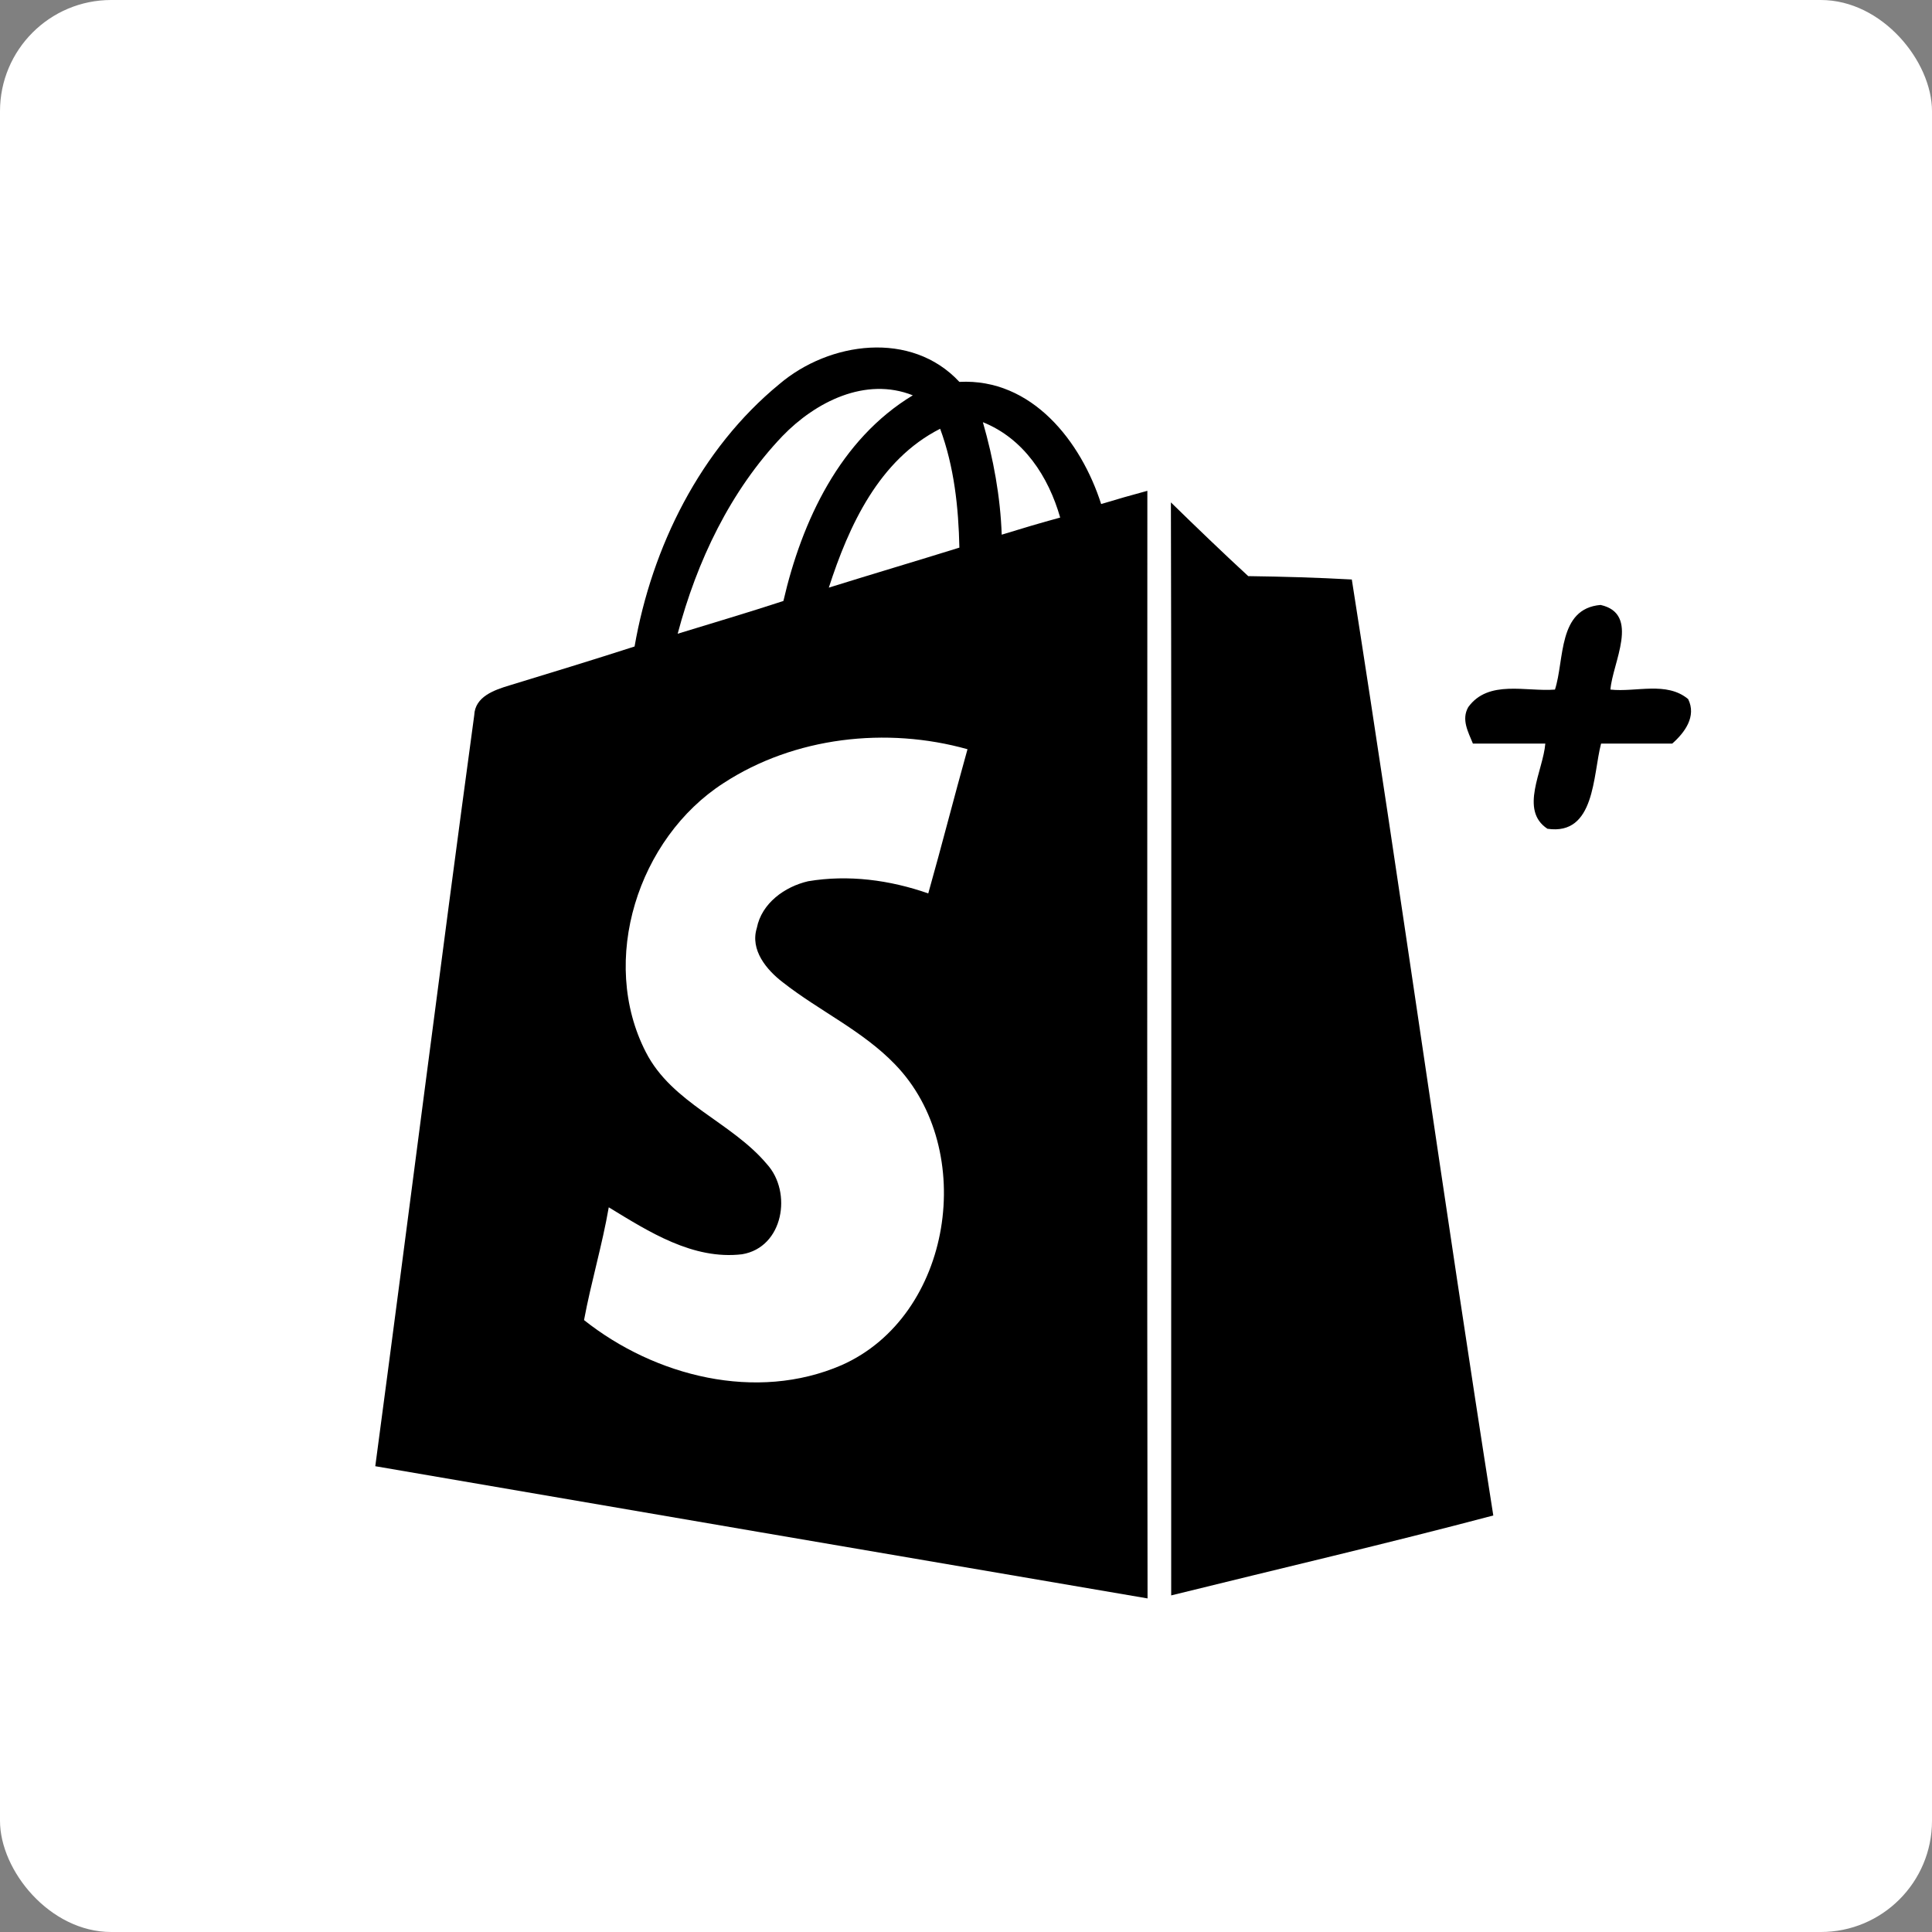
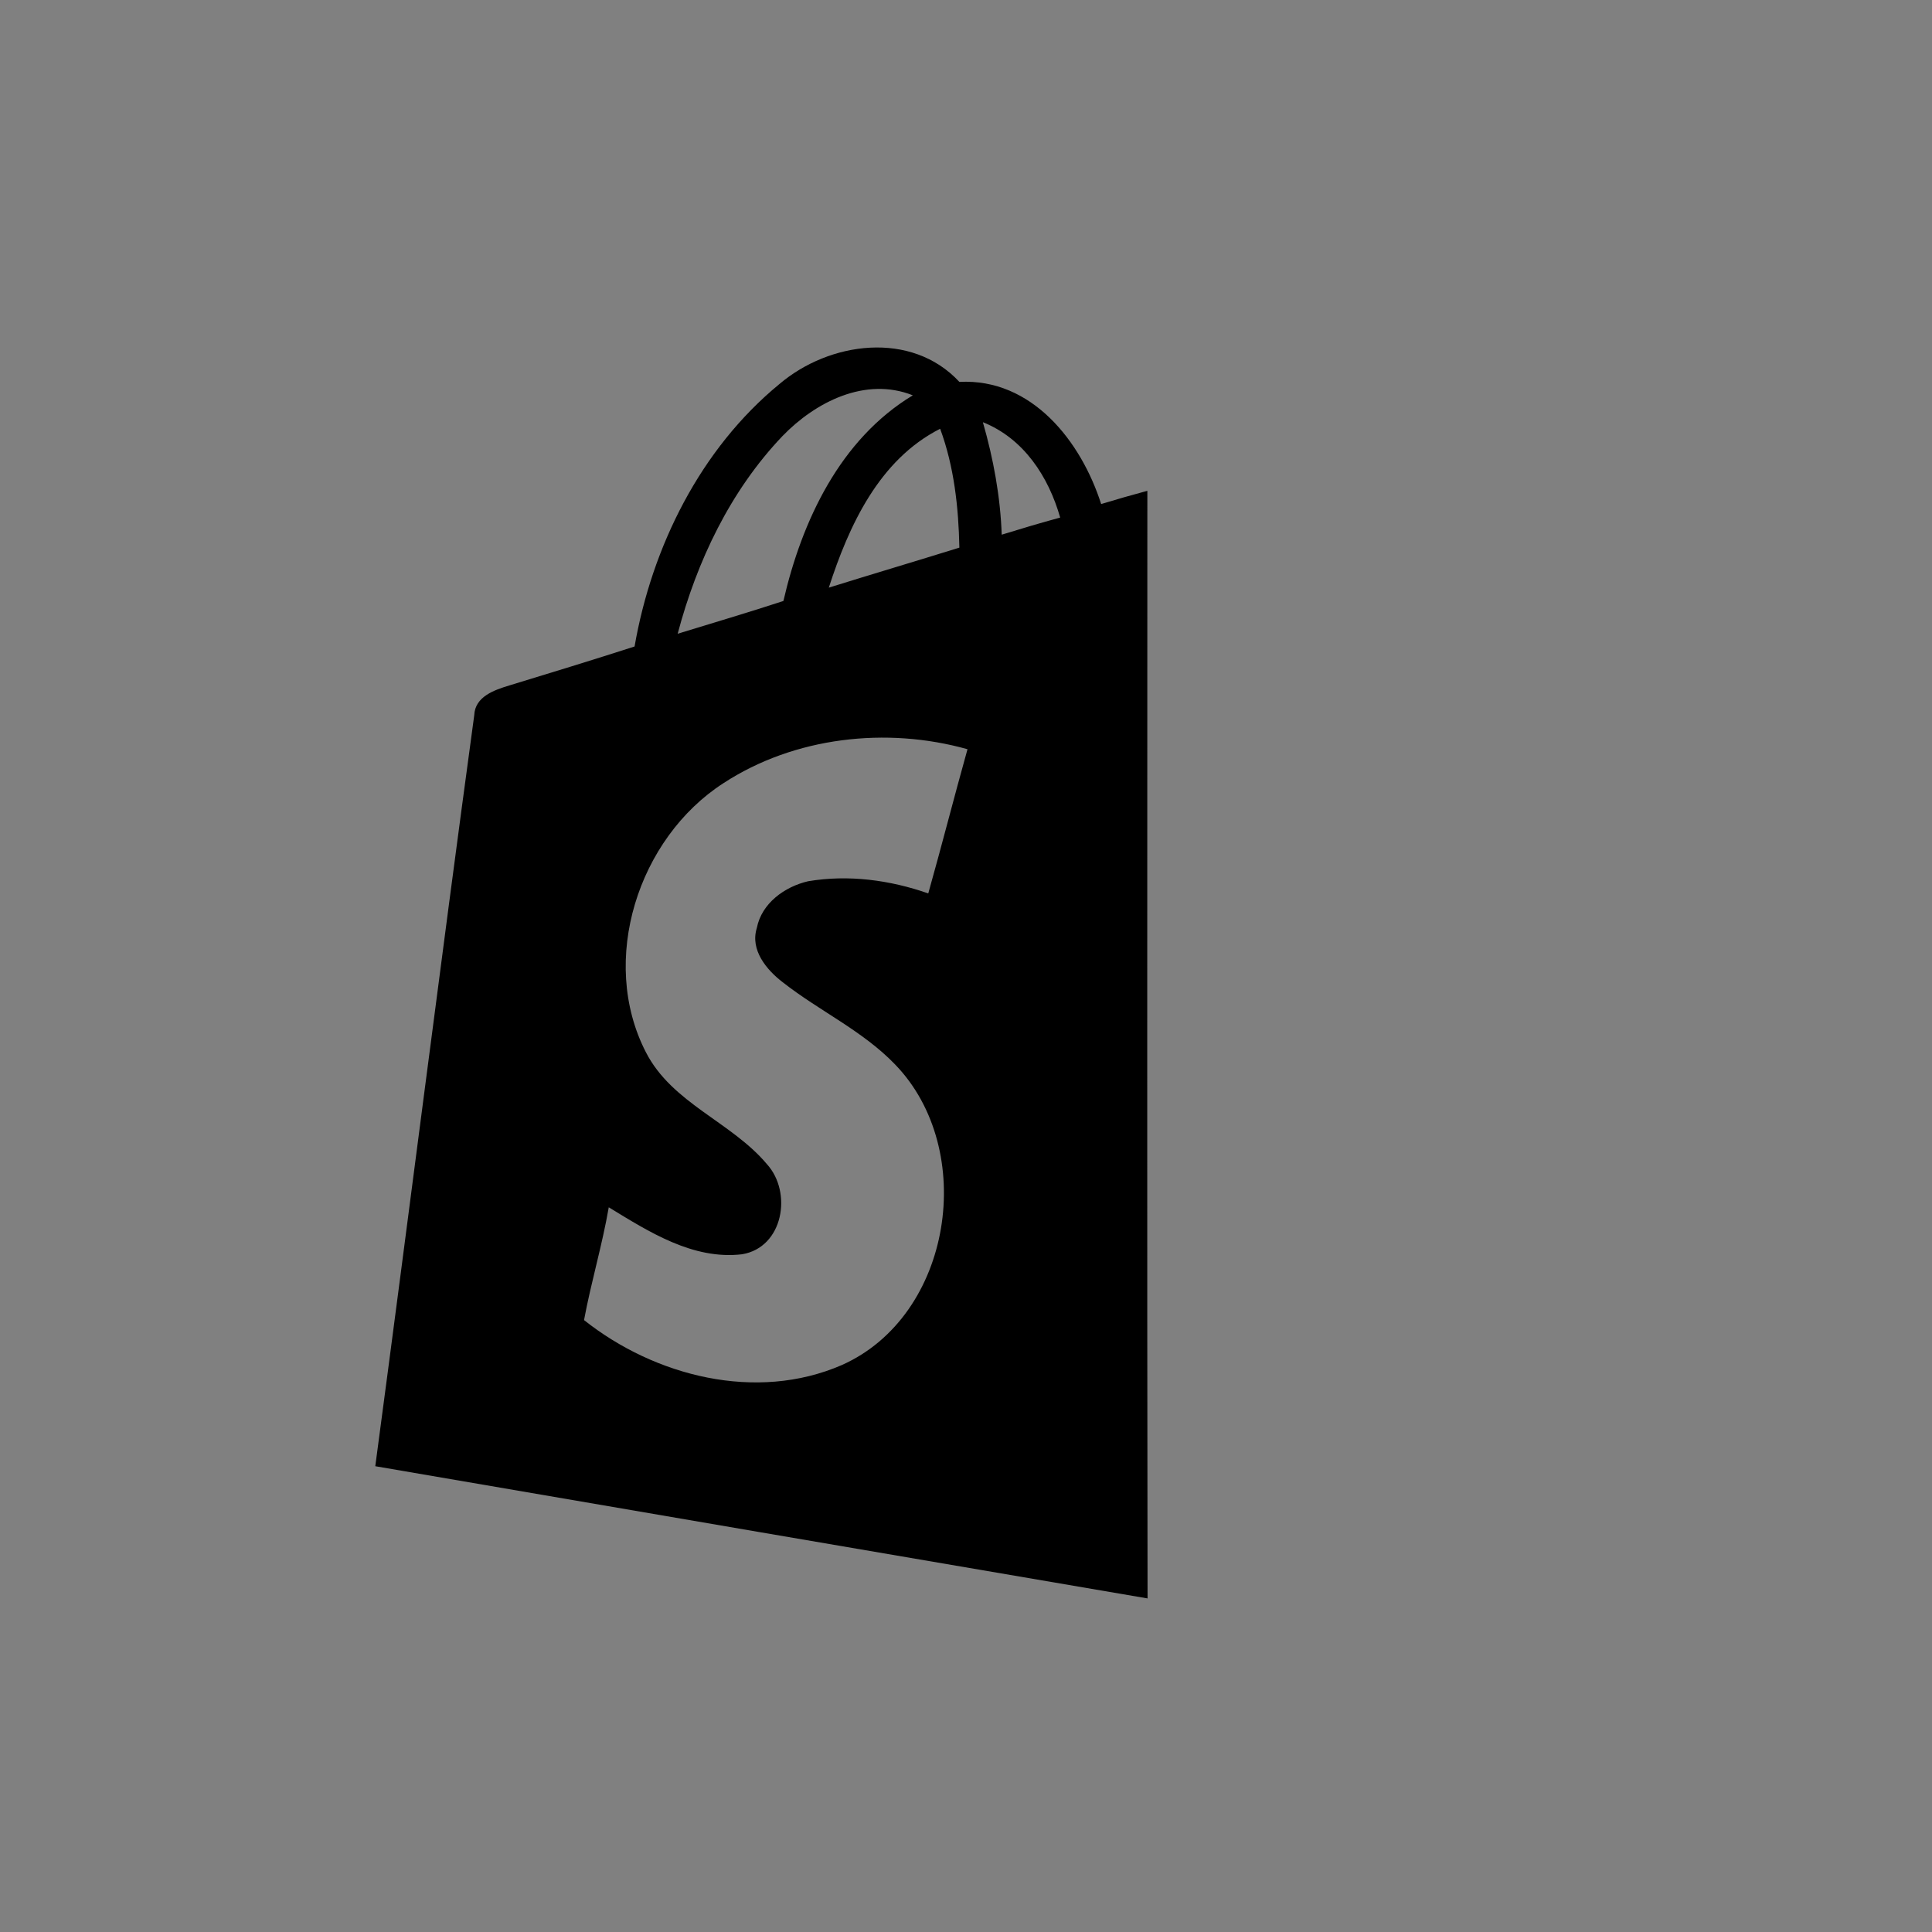
<svg xmlns="http://www.w3.org/2000/svg" width="139" height="139" viewBox="0 0 139 139" fill="none">
  <rect x="0" y="0" width="139" height="139" fill="#808080" stroke="none" />
-   <rect width="139" height="139" rx="8" fill="white" />
  <path d="M56.071 27.635C59.665 24.576 65.568 23.756 69.024 27.475C74.239 27.204 77.785 31.759 79.224 36.264C80.323 35.93 81.435 35.611 82.548 35.312C82.548 61.872 82.52 88.439 82.562 115C64.039 111.843 45.516 108.666 27 105.488C29.406 87.48 31.672 69.458 34.12 51.456C34.175 50.114 35.566 49.642 36.644 49.315C39.654 48.397 42.658 47.479 45.655 46.513C46.9 39.351 50.39 32.301 56.071 27.635ZM56.293 31.376C52.538 35.318 50.14 40.373 48.756 45.595C51.294 44.816 53.839 44.065 56.363 43.238C57.691 37.481 60.437 31.605 65.673 28.442C62.259 27.086 58.664 28.922 56.293 31.376ZM70.714 30.375C71.472 33.01 71.972 35.722 72.07 38.468C73.467 38.037 74.865 37.62 76.276 37.237C75.435 34.289 73.655 31.55 70.714 30.375ZM59.63 42.278C62.752 41.305 65.895 40.373 69.024 39.4C68.962 36.493 68.649 33.58 67.64 30.848C63.246 33.073 61.07 37.822 59.63 42.278ZM52.052 56.344C45.912 60.301 43.075 69.103 46.468 75.701C48.353 79.387 52.615 80.708 55.174 83.753C57.016 85.769 56.37 89.747 53.387 90.24C49.855 90.657 46.684 88.62 43.798 86.861C43.326 89.594 42.526 92.25 42.019 94.975C47.115 99.022 54.416 100.878 60.555 98.215C68.537 94.676 70.345 82.717 64.393 76.578C62.057 74.151 58.942 72.733 56.321 70.674C55.146 69.778 53.957 68.345 54.45 66.767C54.798 64.98 56.46 63.791 58.143 63.402C61.042 62.915 64.018 63.311 66.785 64.278C67.759 60.829 68.642 57.352 69.608 53.904C63.788 52.27 57.155 53.014 52.052 56.344Z" fill="black" />
-   <path d="M84.242 36.145C86.078 37.938 87.92 39.711 89.805 41.45C92.294 41.484 94.776 41.554 97.258 41.693C100.783 64.117 103.905 86.609 107.437 109.033C99.74 111.07 91.988 112.871 84.263 114.783C84.249 88.57 84.305 62.357 84.242 36.145Z" fill="black" />
-   <path d="M111.874 49.613C112.569 47.458 112.069 43.787 115.156 43.523C118.048 44.169 115.997 47.729 115.865 49.613C117.708 49.815 119.898 49.001 121.455 50.295C122.074 51.539 121.212 52.707 120.308 53.5C118.605 53.493 116.894 53.5 115.191 53.5C114.593 55.774 114.774 60.133 111.332 59.626C109.288 58.284 111.026 55.447 111.179 53.5C109.441 53.5 107.709 53.493 105.971 53.5C105.63 52.659 105.123 51.769 105.637 50.872C107.09 48.876 109.788 49.78 111.874 49.613Z" fill="black" />
</svg>